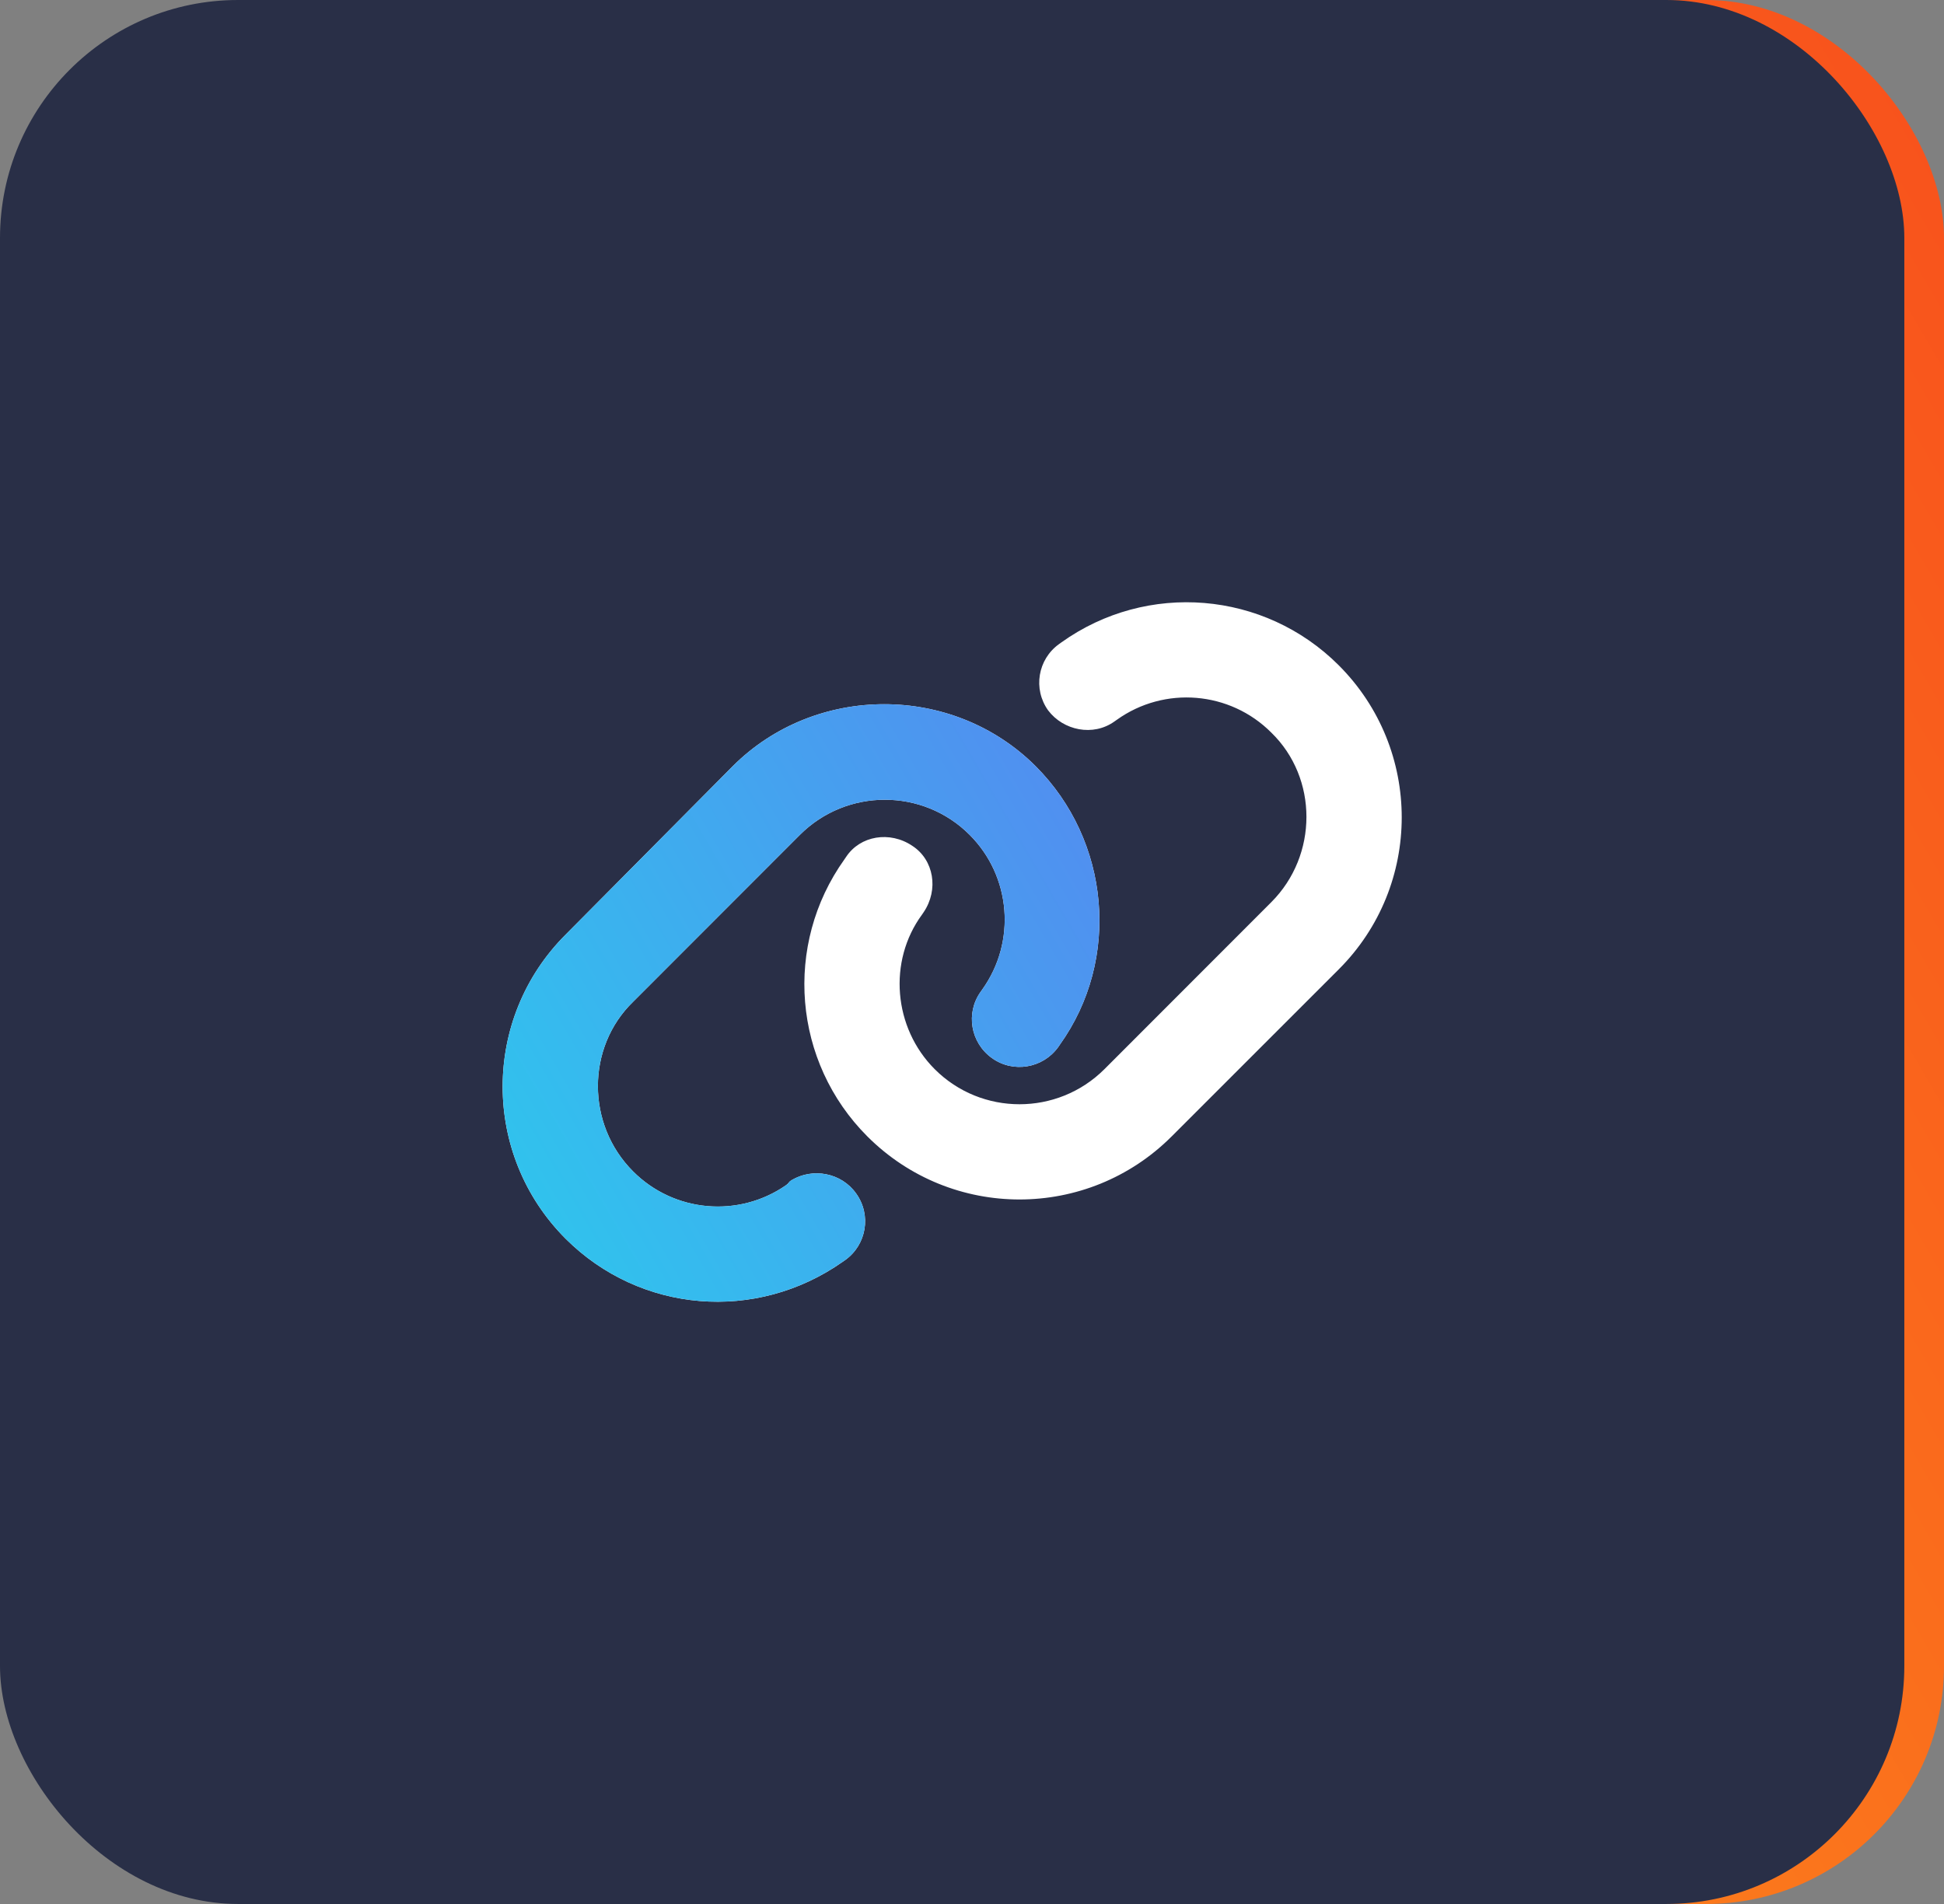
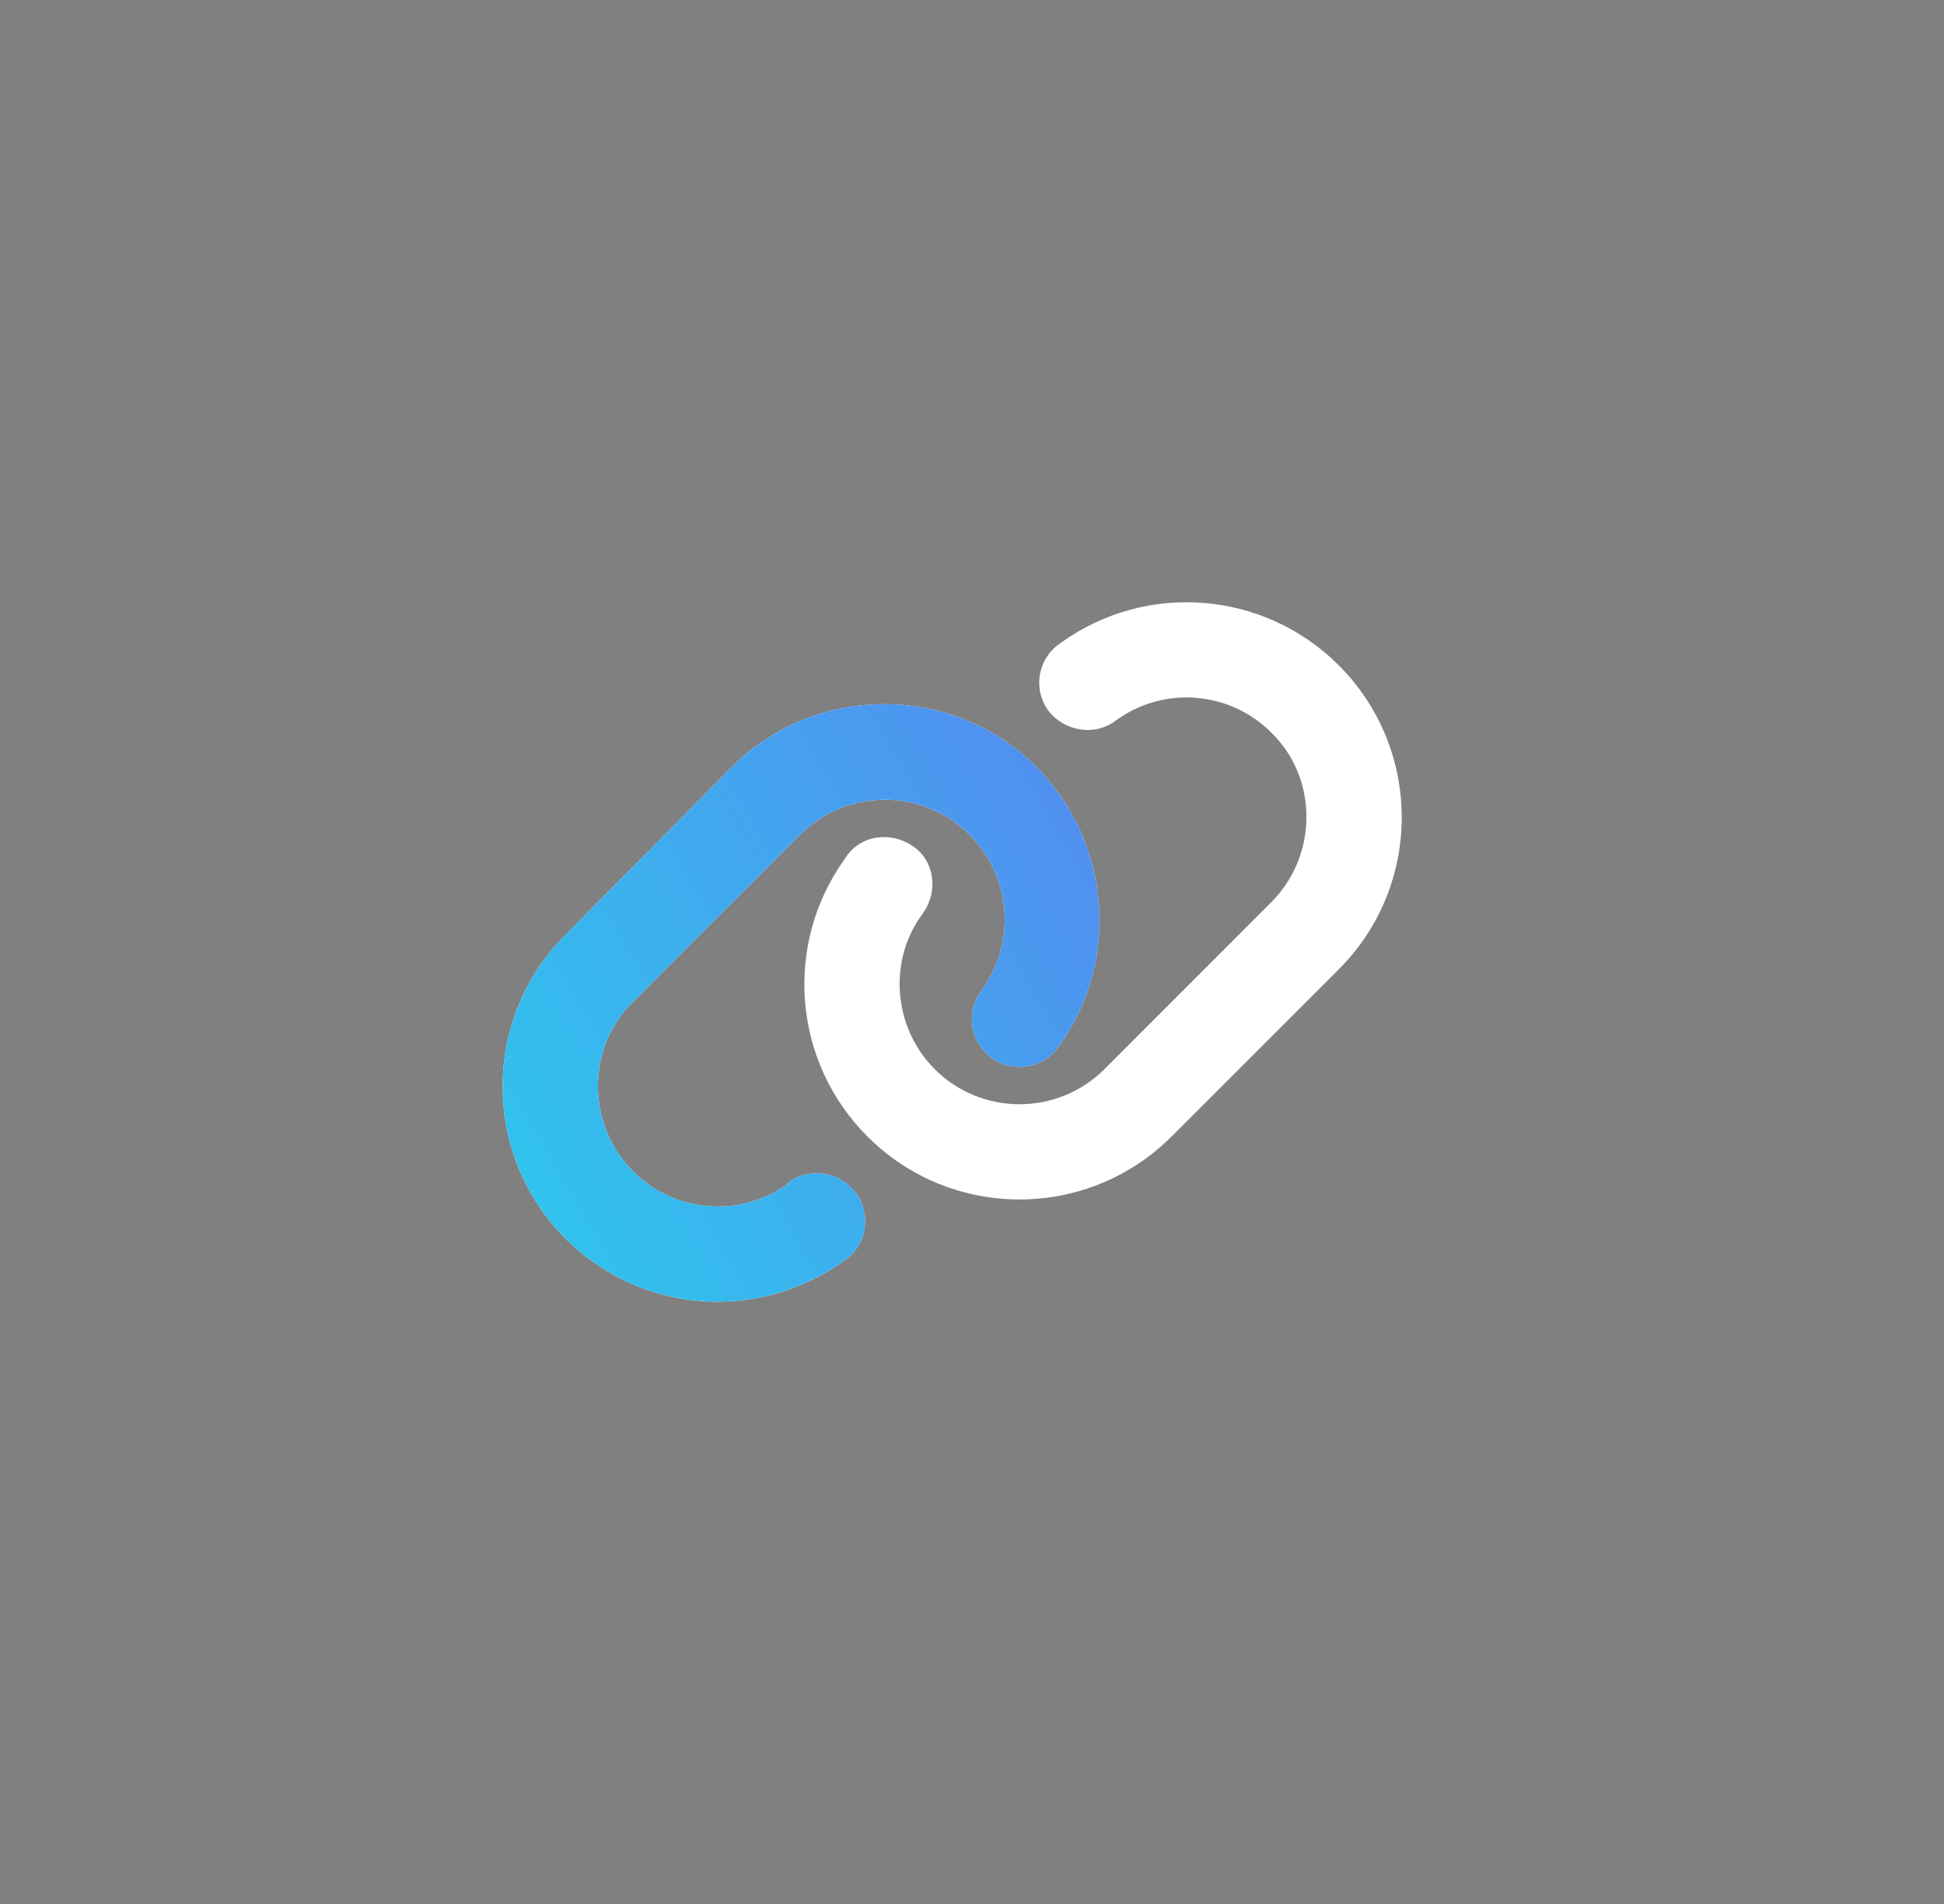
<svg xmlns="http://www.w3.org/2000/svg" width="49" height="48" viewBox="0 0 49 48" fill="none">
  <rect x="0" y="0" width="49" height="48" fill="#808080" stroke="none" />
-   <rect x="1" width="48" height="48" rx="6" fill="url(#paint0_linear_5689_37723)" />
-   <rect width="48" height="48" rx="6" fill="#292F47" />
  <path d="M18.469 19.316C20.554 17.232 24.019 17.232 26.104 19.316C27.979 21.191 28.256 24.18 26.715 26.336L26.674 26.396C26.288 26.933 25.538 27.06 25.002 26.674C24.462 26.288 24.334 25.538 24.72 25.001L24.762 24.941C25.62 23.738 25.485 22.091 24.439 21.045C23.262 19.867 21.345 19.867 20.164 21.045L15.957 25.256C14.775 26.404 14.775 28.35 15.957 29.531C16.988 30.567 18.616 30.71 19.812 29.88C19.837 29.863 19.858 29.842 19.877 29.819C19.898 29.792 19.923 29.769 19.953 29.752C20.489 29.433 21.209 29.564 21.581 30.09C21.968 30.63 21.844 31.38 21.304 31.766L21.244 31.808C19.054 33.349 16.133 33.101 14.258 31.23C12.14 29.111 12.14 25.676 14.258 23.561L18.469 19.316ZM29.532 28.65C27.413 30.769 23.982 30.769 21.863 28.65C19.988 26.775 19.744 23.82 21.285 21.664L21.326 21.604C21.679 21.067 22.429 20.94 22.999 21.326C23.539 21.679 23.666 22.429 23.28 22.999L23.239 23.059C22.38 24.229 22.515 25.909 23.561 26.955C24.739 28.133 26.655 28.133 27.837 26.955L32.044 22.744C33.225 21.562 33.225 19.616 32.044 18.469C31.002 17.424 29.352 17.287 28.151 18.146L28.091 18.188C27.552 18.574 26.802 18.416 26.419 17.909C26.033 17.37 26.157 16.62 26.697 16.235L26.756 16.193C28.913 14.652 31.868 14.897 33.743 16.771C35.861 18.889 35.861 22.324 33.743 24.439L29.532 28.65Z" fill="white" />
  <path d="M18.469 19.316C20.554 17.232 24.019 17.232 26.104 19.316C27.979 21.191 28.256 24.18 26.715 26.336L26.674 26.396C26.288 26.932 25.538 27.06 25.002 26.674C24.462 26.287 24.334 25.538 24.72 25.001L24.762 24.941C25.62 23.737 25.485 22.091 24.439 21.045C23.262 19.867 21.345 19.867 20.164 21.045L15.957 25.256C14.775 26.404 14.775 28.35 15.957 29.531C16.999 30.577 18.649 30.712 19.849 29.854L19.909 29.779C20.449 29.426 21.199 29.55 21.581 30.09C21.968 30.63 21.844 31.38 21.304 31.766L21.244 31.807C19.054 33.349 16.133 33.101 14.258 31.23C12.14 29.111 12.14 25.676 14.258 23.561L18.469 19.316Z" fill="url(#paint1_linear_5689_37723)" />
  <defs>
    <linearGradient id="paint0_linear_5689_37723" x1="1" y1="48" x2="57.704" y2="14.921" gradientUnits="userSpaceOnUse">
      <stop stop-color="#FFAB1D" />
      <stop offset="1" stop-color="#F8501C" />
    </linearGradient>
    <linearGradient id="paint1_linear_5689_37723" x1="12.67" y1="32.817" x2="30.453" y2="22.458" gradientUnits="userSpaceOnUse">
      <stop stop-color="#2DC8ED" />
      <stop offset="1" stop-color="#548AF0" />
    </linearGradient>
  </defs>
</svg>